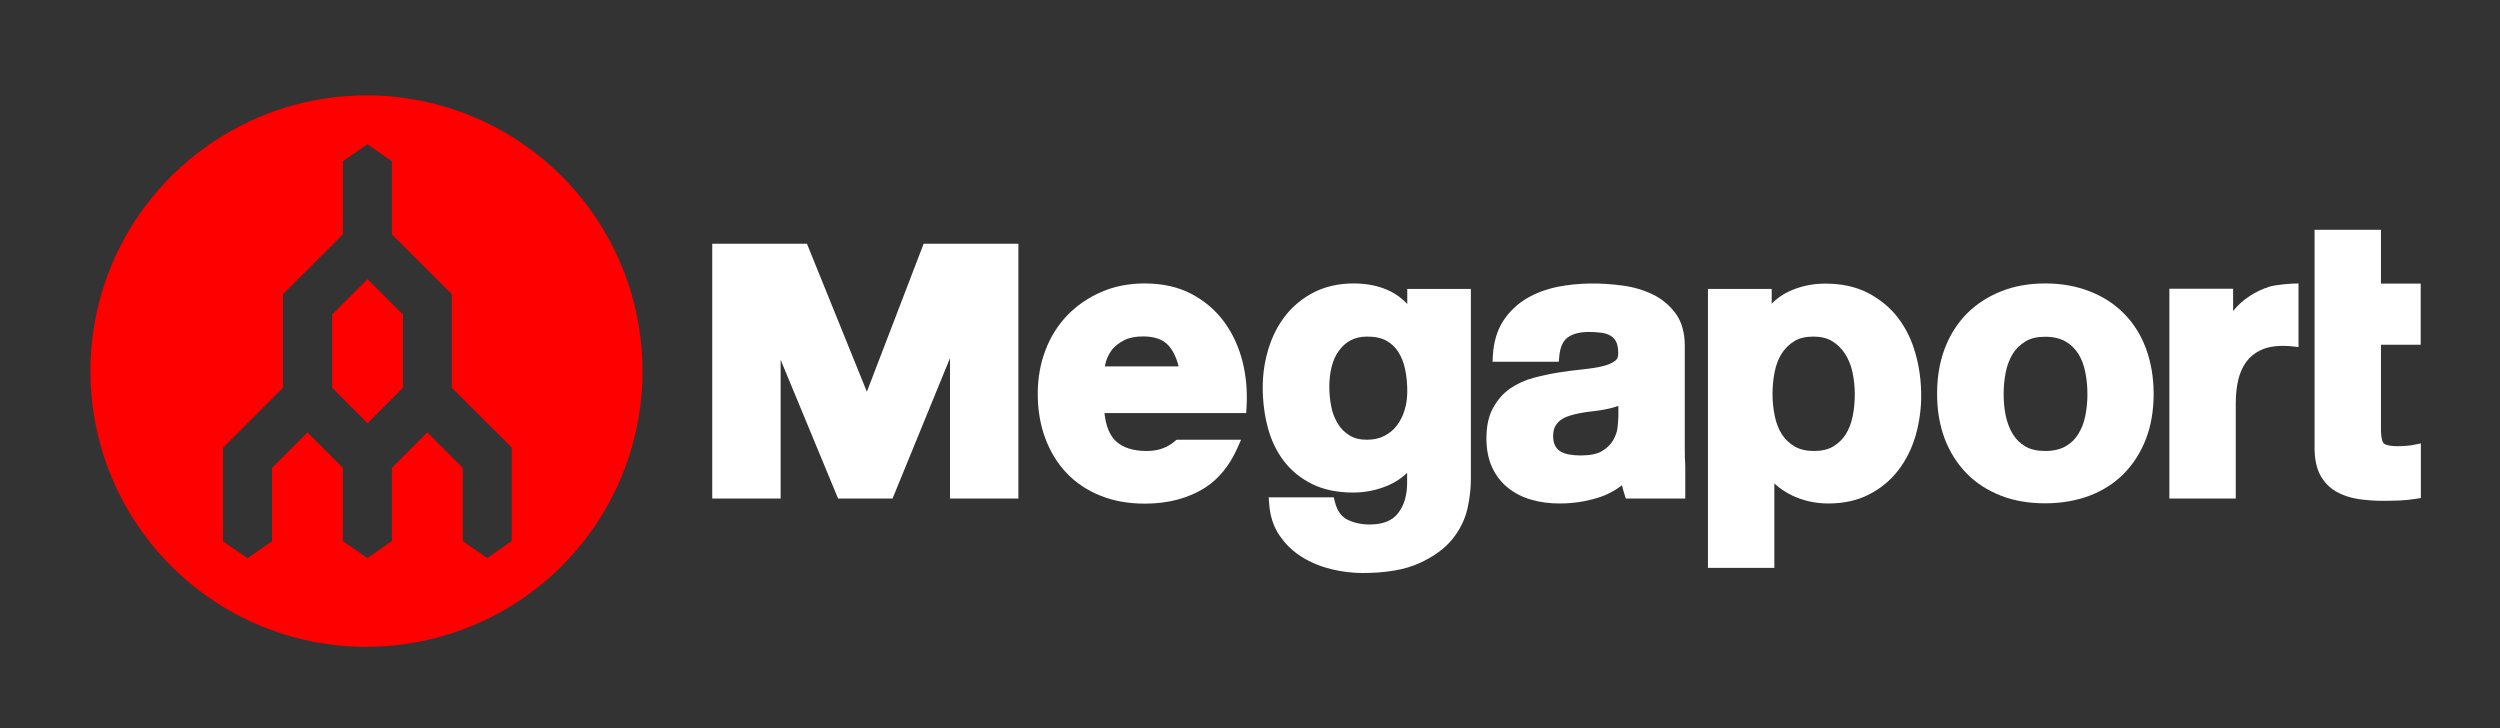
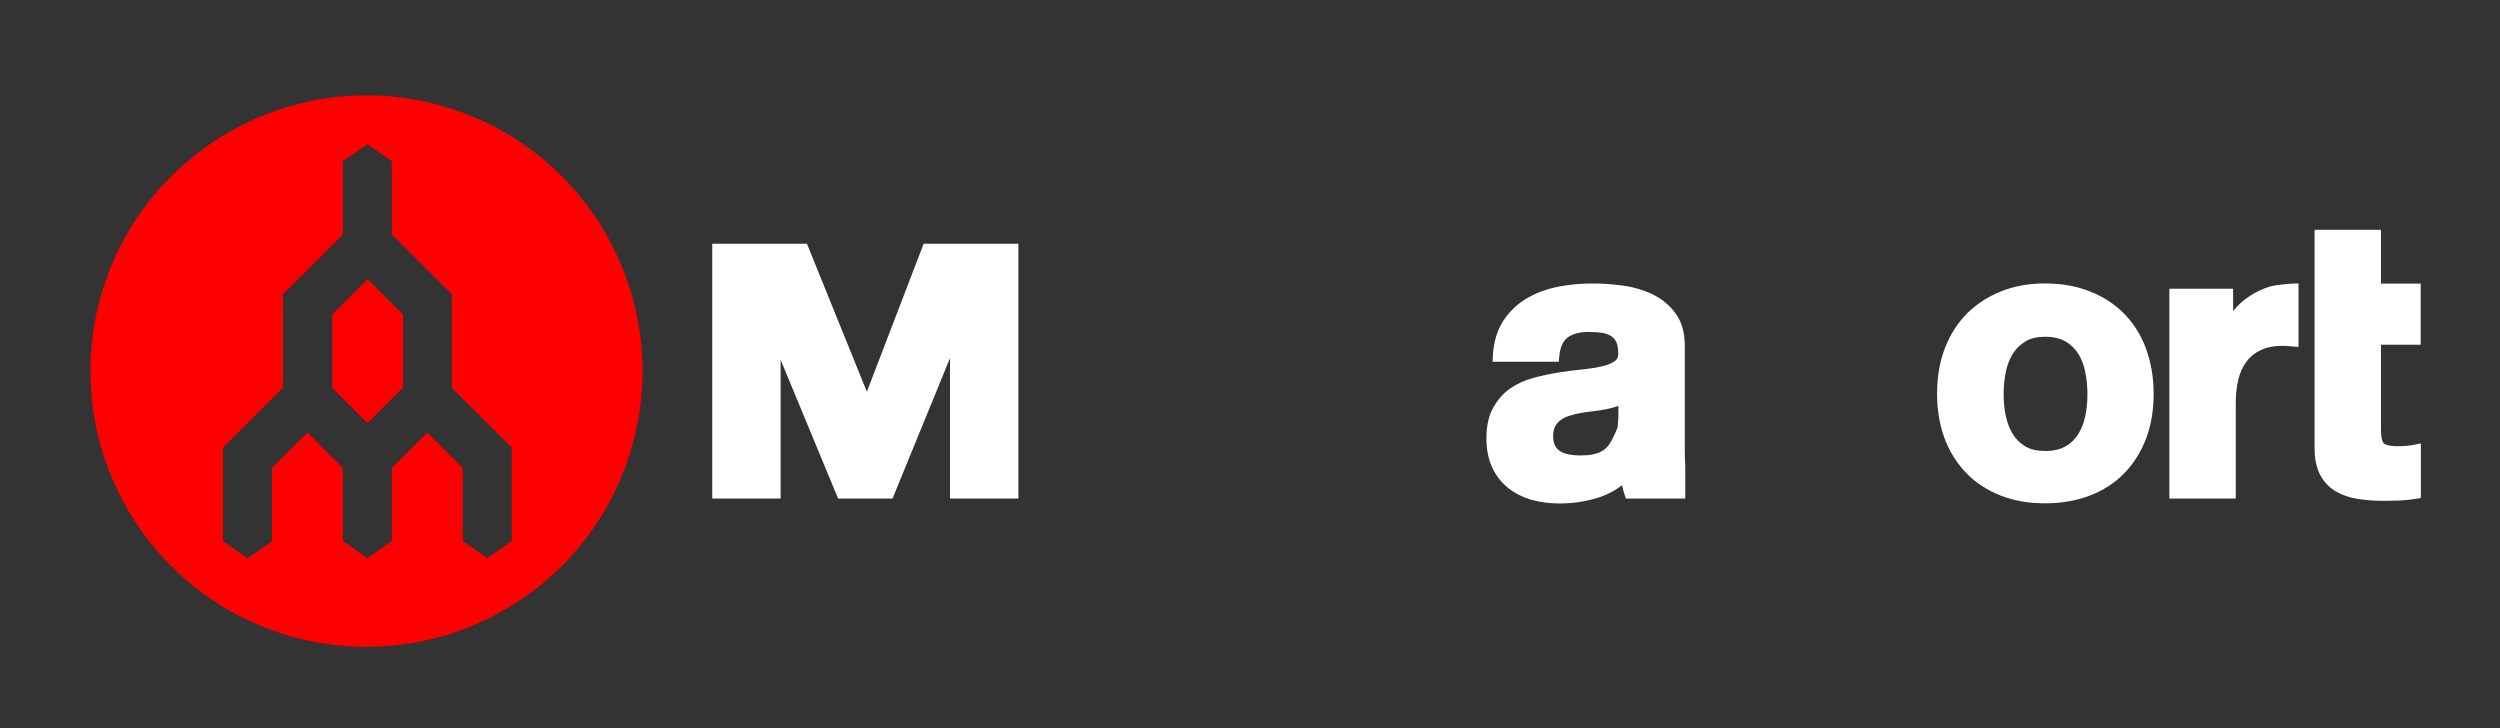
<svg xmlns="http://www.w3.org/2000/svg" width="151" height="44" viewBox="0 0 151 44" fill="none">
  <rect x="0" y="0" width="151" height="44" fill="#333333" stroke="none" />
  <path d="M52.359 23.66L48.739 14.72H43.02V30.11H47.15V21.73L50.62 30.11H53.91L57.38 21.63V30.11H61.51V14.72H55.789L52.359 23.66Z" fill="white" />
-   <path d="M84.46 21.26C84.65 21.56 84.79 21.91 84.87 22.31C84.96 22.72 84.999 23.17 84.999 23.63C84.999 24.02 84.95 24.41 84.84 24.76C84.74 25.11 84.579 25.42 84.379 25.69C84.18 25.96 83.93 26.16 83.629 26.32C83.329 26.48 82.98 26.56 82.57 26.56C82.129 26.56 81.769 26.47 81.499 26.29C81.21 26.11 80.969 25.87 80.799 25.58C80.62 25.28 80.48 24.94 80.409 24.56C80.329 24.16 80.29 23.76 80.29 23.35C80.29 22.93 80.34 22.53 80.43 22.16C80.519 21.8 80.659 21.47 80.859 21.2C81.049 20.93 81.29 20.71 81.57 20.56C81.84 20.41 82.189 20.33 82.579 20.33C83.049 20.33 83.439 20.41 83.74 20.58C84.04 20.75 84.279 20.97 84.46 21.26ZM84.999 18.36C84.7 18.04 84.359 17.79 83.99 17.6C83.35 17.28 82.6 17.12 81.76 17.12C80.87 17.12 80.079 17.3 79.389 17.64C78.7 17.99 78.12 18.46 77.659 19.04C77.2 19.62 76.85 20.3 76.62 21.05C76.389 21.8 76.269 22.58 76.269 23.39C76.269 24.23 76.37 25.05 76.57 25.8C76.769 26.57 77.1 27.26 77.54 27.84C77.99 28.43 78.57 28.9 79.26 29.24C79.95 29.58 80.779 29.75 81.73 29.75C82.499 29.75 83.249 29.59 83.95 29.27C84.34 29.09 84.689 28.85 84.99 28.56V29.12C84.999 29.88 84.82 30.51 84.45 30.99C84.1 31.45 83.529 31.68 82.719 31.68C82.2 31.68 81.74 31.57 81.35 31.37C80.999 31.18 80.76 30.84 80.629 30.32L80.559 30.04H76.629L76.659 30.43C76.71 31.17 76.919 31.82 77.29 32.35C77.65 32.88 78.1 33.31 78.65 33.65C79.18 33.98 79.769 34.22 80.419 34.38C81.049 34.53 81.68 34.61 82.29 34.61C83.71 34.61 84.859 34.41 85.719 34.02C86.579 33.63 87.26 33.14 87.719 32.57C88.18 32 88.49 31.37 88.639 30.7C88.779 30.06 88.84 29.48 88.84 28.98V17.45H84.999V18.36Z" fill="white" />
-   <path d="M112.03 23.81C112.03 24.26 111.99 24.71 111.9 25.15C111.82 25.56 111.67 25.93 111.48 26.24C111.29 26.54 111.03 26.78 110.72 26.97C110.42 27.15 110.03 27.24 109.56 27.24C109.1 27.24 108.72 27.15 108.4 26.97C108.08 26.78 107.83 26.54 107.63 26.24C107.43 25.93 107.29 25.57 107.2 25.15C107.11 24.71 107.06 24.27 107.06 23.82C107.06 23.35 107.1 22.9 107.19 22.46C107.27 22.04 107.42 21.67 107.61 21.36C107.8 21.06 108.06 20.8 108.37 20.61C108.67 20.42 109.06 20.33 109.53 20.33C109.98 20.33 110.36 20.42 110.67 20.61C110.98 20.8 111.24 21.06 111.44 21.37C111.65 21.69 111.8 22.07 111.89 22.48C111.98 22.92 112.03 23.37 112.03 23.81ZM114.65 19.21C114.17 18.58 113.56 18.08 112.84 17.7C112.11 17.32 111.24 17.13 110.25 17.13C109.46 17.13 108.73 17.29 108.06 17.6C107.67 17.78 107.32 18.03 107.01 18.34V17.45H103.16V34.3H107.17V29.2C107.48 29.49 107.84 29.73 108.23 29.92C108.9 30.24 109.64 30.41 110.43 30.41C111.36 30.41 112.19 30.23 112.9 29.86C113.6 29.5 114.19 29.01 114.66 28.4C115.12 27.8 115.47 27.1 115.7 26.32C115.92 25.55 116.04 24.74 116.04 23.91C116.04 23.04 115.93 22.18 115.7 21.38C115.48 20.56 115.12 19.83 114.65 19.21Z" fill="white" />
  <path d="M124.76 26.96C124.44 27.14 124.03 27.24 123.54 27.24C123.05 27.24 122.65 27.15 122.34 26.97C122.02 26.78 121.77 26.54 121.58 26.23C121.38 25.91 121.24 25.53 121.15 25.13C121.06 24.7 121.02 24.26 121.02 23.81C121.02 23.36 121.06 22.91 121.15 22.47C121.23 22.06 121.38 21.69 121.57 21.37C121.76 21.06 122.02 20.82 122.34 20.62C122.65 20.43 123.05 20.34 123.54 20.34C124.02 20.34 124.43 20.44 124.75 20.62C125.08 20.81 125.33 21.06 125.53 21.37C125.73 21.69 125.87 22.06 125.95 22.47C126.04 22.91 126.08 23.36 126.08 23.81C126.08 24.26 126.04 24.71 125.95 25.13C125.87 25.54 125.72 25.91 125.52 26.23C125.33 26.53 125.08 26.78 124.76 26.96ZM128.3 18.95C127.73 18.37 127.03 17.91 126.22 17.6C125.42 17.28 124.51 17.12 123.53 17.12C122.55 17.12 121.65 17.28 120.86 17.6C120.06 17.92 119.37 18.37 118.79 18.95C118.22 19.53 117.77 20.24 117.46 21.06C117.15 21.88 117 22.79 117 23.79C117 24.79 117.16 25.7 117.46 26.5C117.77 27.31 118.22 28.02 118.79 28.6C119.36 29.18 120.06 29.63 120.86 29.94C121.65 30.25 122.55 30.4 123.53 30.4C124.51 30.4 125.41 30.24 126.21 29.94C127.02 29.63 127.72 29.18 128.29 28.6C128.86 28.02 129.31 27.31 129.62 26.5C129.93 25.69 130.08 24.78 130.08 23.79C130.08 22.8 129.92 21.88 129.62 21.06C129.32 20.24 128.87 19.53 128.3 18.95Z" fill="white" />
  <path d="M146.21 20.81V17.13H143.81V13.88H139.8V27.06C139.8 27.72 139.92 28.27 140.14 28.69C140.37 29.12 140.69 29.45 141.1 29.69C141.48 29.91 141.93 30.06 142.43 30.14C142.9 30.21 143.4 30.25 143.93 30.25C144.26 30.25 144.59 30.24 144.94 30.23C145.3 30.21 145.62 30.18 145.91 30.13L146.22 30.08V26.78L145.78 26.87C145.64 26.9 145.49 26.92 145.33 26.93C145.17 26.94 145 26.95 144.83 26.95C144.2 26.95 144.02 26.82 143.98 26.78C143.94 26.74 143.81 26.56 143.81 25.93V20.82H146.21V20.81Z" fill="white" />
  <path d="M138.84 17.12C138.39 17.12 137.48 17.19 137.06 17.32C136.65 17.45 136.25 17.64 135.88 17.88C135.51 18.12 135.18 18.42 134.9 18.76C134.89 18.77 134.88 18.78 134.88 18.79V17.44H131.03V30.11H135.04V24.36C135.04 23.85 135.09 23.37 135.19 22.94C135.29 22.53 135.45 22.17 135.67 21.86C135.89 21.56 136.17 21.33 136.54 21.15C137.02 20.92 137.67 20.84 138.43 20.92L138.83 20.96V17.5V17.12" fill="white" />
-   <path d="M67.9 20.55C68.19 20.4 68.58 20.32 69.04 20.32C69.73 20.32 70.24 20.5 70.56 20.85C70.84 21.15 71.05 21.58 71.19 22.13H66.73C66.75 22.03 66.78 21.92 66.81 21.81C66.88 21.57 67.01 21.33 67.18 21.1C67.36 20.89 67.6 20.7 67.9 20.55ZM73.94 19.44C73.42 18.74 72.76 18.17 71.96 17.75C71.16 17.33 70.21 17.12 69.14 17.12C68.19 17.12 67.3 17.29 66.51 17.64C65.72 17.98 65.03 18.46 64.46 19.05C63.89 19.65 63.44 20.36 63.14 21.17C62.83 21.98 62.68 22.86 62.68 23.79C62.68 24.75 62.83 25.65 63.13 26.46C63.43 27.27 63.86 27.98 64.42 28.57C64.98 29.16 65.67 29.62 66.47 29.94C67.26 30.26 68.16 30.42 69.15 30.42C70.57 30.42 71.8 30.09 72.81 29.44C73.61 28.92 74.26 28.13 74.73 27.08L74.96 26.56H71.07L70.97 26.64C70.9 26.7 70.84 26.75 70.75 26.81C70.33 27.1 69.84 27.24 69.25 27.24C68.43 27.24 67.8 27.03 67.38 26.63C67.02 26.28 66.79 25.71 66.71 24.95H75.27L75.29 24.61C75.35 23.65 75.27 22.72 75.05 21.84C74.82 20.94 74.45 20.14 73.94 19.44Z" fill="white" />
-   <path d="M97.75 24.53V25.13C97.75 25.3 97.73 25.53 97.7 25.82C97.67 26.08 97.58 26.34 97.43 26.6C97.29 26.84 97.07 27.06 96.77 27.24C96.48 27.42 96.04 27.51 95.46 27.51C95.22 27.51 94.99 27.49 94.76 27.45C94.56 27.41 94.39 27.35 94.24 27.26C94.11 27.18 94.01 27.07 93.93 26.92C93.85 26.77 93.81 26.58 93.81 26.35C93.81 26.1 93.85 25.91 93.93 25.76C94.01 25.61 94.12 25.48 94.25 25.38C94.39 25.27 94.57 25.19 94.77 25.12C94.99 25.05 95.22 24.99 95.45 24.95C95.7 24.9 95.96 24.87 96.21 24.84C96.48 24.81 96.74 24.77 96.99 24.72C97.24 24.67 97.49 24.61 97.7 24.53C97.72 24.54 97.74 24.53 97.75 24.53ZM101.76 27.09V20.88C101.76 20.08 101.57 19.42 101.2 18.92C100.84 18.44 100.38 18.05 99.82 17.78C99.28 17.52 98.68 17.34 98.02 17.25C96.68 17.07 95.38 17.07 94.1 17.32C93.41 17.46 92.78 17.69 92.22 18.02C91.65 18.36 91.18 18.8 90.81 19.36C90.44 19.92 90.22 20.63 90.17 21.46L90.15 21.85H94.15L94.18 21.52C94.23 20.98 94.4 20.6 94.68 20.39C94.98 20.16 95.42 20.05 95.98 20.05C96.25 20.05 96.51 20.07 96.74 20.1C96.95 20.13 97.13 20.19 97.28 20.28C97.42 20.36 97.53 20.48 97.61 20.63C97.69 20.78 97.74 21.01 97.74 21.31C97.75 21.6 97.65 21.72 97.57 21.78C97.4 21.92 97.15 22.03 96.83 22.11C96.48 22.2 96.07 22.26 95.61 22.31C95.12 22.36 94.62 22.42 94.13 22.5C93.63 22.58 93.12 22.69 92.63 22.82C92.11 22.96 91.63 23.18 91.22 23.46C90.8 23.75 90.45 24.15 90.18 24.64C89.91 25.13 89.78 25.75 89.78 26.49C89.78 27.16 89.9 27.74 90.13 28.24C90.36 28.74 90.69 29.15 91.1 29.48C91.51 29.8 91.98 30.04 92.52 30.19C93.04 30.34 93.61 30.41 94.21 30.41C94.98 30.41 95.75 30.3 96.49 30.07C97.03 29.91 97.52 29.65 97.97 29.31C98.01 29.5 98.06 29.68 98.12 29.86L98.2 30.11H101.79V28.15C101.77 27.76 101.76 27.42 101.76 27.09Z" fill="white" />
+   <path d="M97.75 24.53V25.13C97.75 25.3 97.73 25.53 97.7 25.82C97.29 26.84 97.07 27.06 96.77 27.24C96.48 27.42 96.04 27.51 95.46 27.51C95.22 27.51 94.99 27.49 94.76 27.45C94.56 27.41 94.39 27.35 94.24 27.26C94.11 27.18 94.01 27.07 93.93 26.92C93.85 26.77 93.81 26.58 93.81 26.35C93.81 26.1 93.85 25.91 93.93 25.76C94.01 25.61 94.12 25.48 94.25 25.38C94.39 25.27 94.57 25.19 94.77 25.12C94.99 25.05 95.22 24.99 95.45 24.95C95.7 24.9 95.96 24.87 96.21 24.84C96.48 24.81 96.74 24.77 96.99 24.72C97.24 24.67 97.49 24.61 97.7 24.53C97.72 24.54 97.74 24.53 97.75 24.53ZM101.76 27.09V20.88C101.76 20.08 101.57 19.42 101.2 18.92C100.84 18.44 100.38 18.05 99.82 17.78C99.28 17.52 98.68 17.34 98.02 17.25C96.68 17.07 95.38 17.07 94.1 17.32C93.41 17.46 92.78 17.69 92.22 18.02C91.65 18.36 91.18 18.8 90.81 19.36C90.44 19.92 90.22 20.63 90.17 21.46L90.15 21.85H94.15L94.18 21.52C94.23 20.98 94.4 20.6 94.68 20.39C94.98 20.16 95.42 20.05 95.98 20.05C96.25 20.05 96.51 20.07 96.74 20.1C96.95 20.13 97.13 20.19 97.28 20.28C97.42 20.36 97.53 20.48 97.61 20.63C97.69 20.78 97.74 21.01 97.74 21.31C97.75 21.6 97.65 21.72 97.57 21.78C97.4 21.92 97.15 22.03 96.83 22.11C96.48 22.2 96.07 22.26 95.61 22.31C95.12 22.36 94.62 22.42 94.13 22.5C93.63 22.58 93.12 22.69 92.63 22.82C92.11 22.96 91.63 23.18 91.22 23.46C90.8 23.75 90.45 24.15 90.18 24.64C89.91 25.13 89.78 25.75 89.78 26.49C89.78 27.16 89.9 27.74 90.13 28.24C90.36 28.74 90.69 29.15 91.1 29.48C91.51 29.8 91.98 30.04 92.52 30.19C93.04 30.34 93.61 30.41 94.21 30.41C94.98 30.41 95.75 30.3 96.49 30.07C97.03 29.91 97.52 29.65 97.97 29.31C98.01 29.5 98.06 29.68 98.12 29.86L98.2 30.11H101.79V28.15C101.77 27.76 101.76 27.42 101.76 27.09Z" fill="white" />
  <path fill-rule="evenodd" clip-rule="evenodd" d="M36 31.67C37.83 28.93 38.81 25.71 38.81 22.42C38.81 18 37.05 13.77 33.93 10.64C30.8 7.52 26.56 5.76 22.14 5.76C18.84 5.76 15.62 6.74 12.88 8.57C10.13 10.4 7.99 13 6.73 16.04C5.47 19.08 5.14 22.43 5.78 25.66C6.42 28.89 8.01 31.86 10.34 34.19C12.67 36.52 15.64 38.11 18.88 38.75C22.11 39.39 25.47 39.06 28.51 37.8C31.56 36.54 34.17 34.41 36 31.67ZM24.34 19L22.2 16.86L20.06 19V23.42L22.2 25.56L24.34 23.42V19ZM27.29 23.42L30.91 27.03V32.68L29.43 33.71L27.95 32.68V28.26L25.81 26.12L23.67 28.26V32.68L22.19 33.71L20.71 32.68V28.26L18.57 26.12L16.43 28.26V32.69L14.95 33.72L13.47 32.69V27.04L17.09 23.42V17.77L20.71 14.16V9.74L22.19 8.71L23.67 9.74V14.16L27.29 17.77V23.42Z" fill="#FF0000" />
</svg>